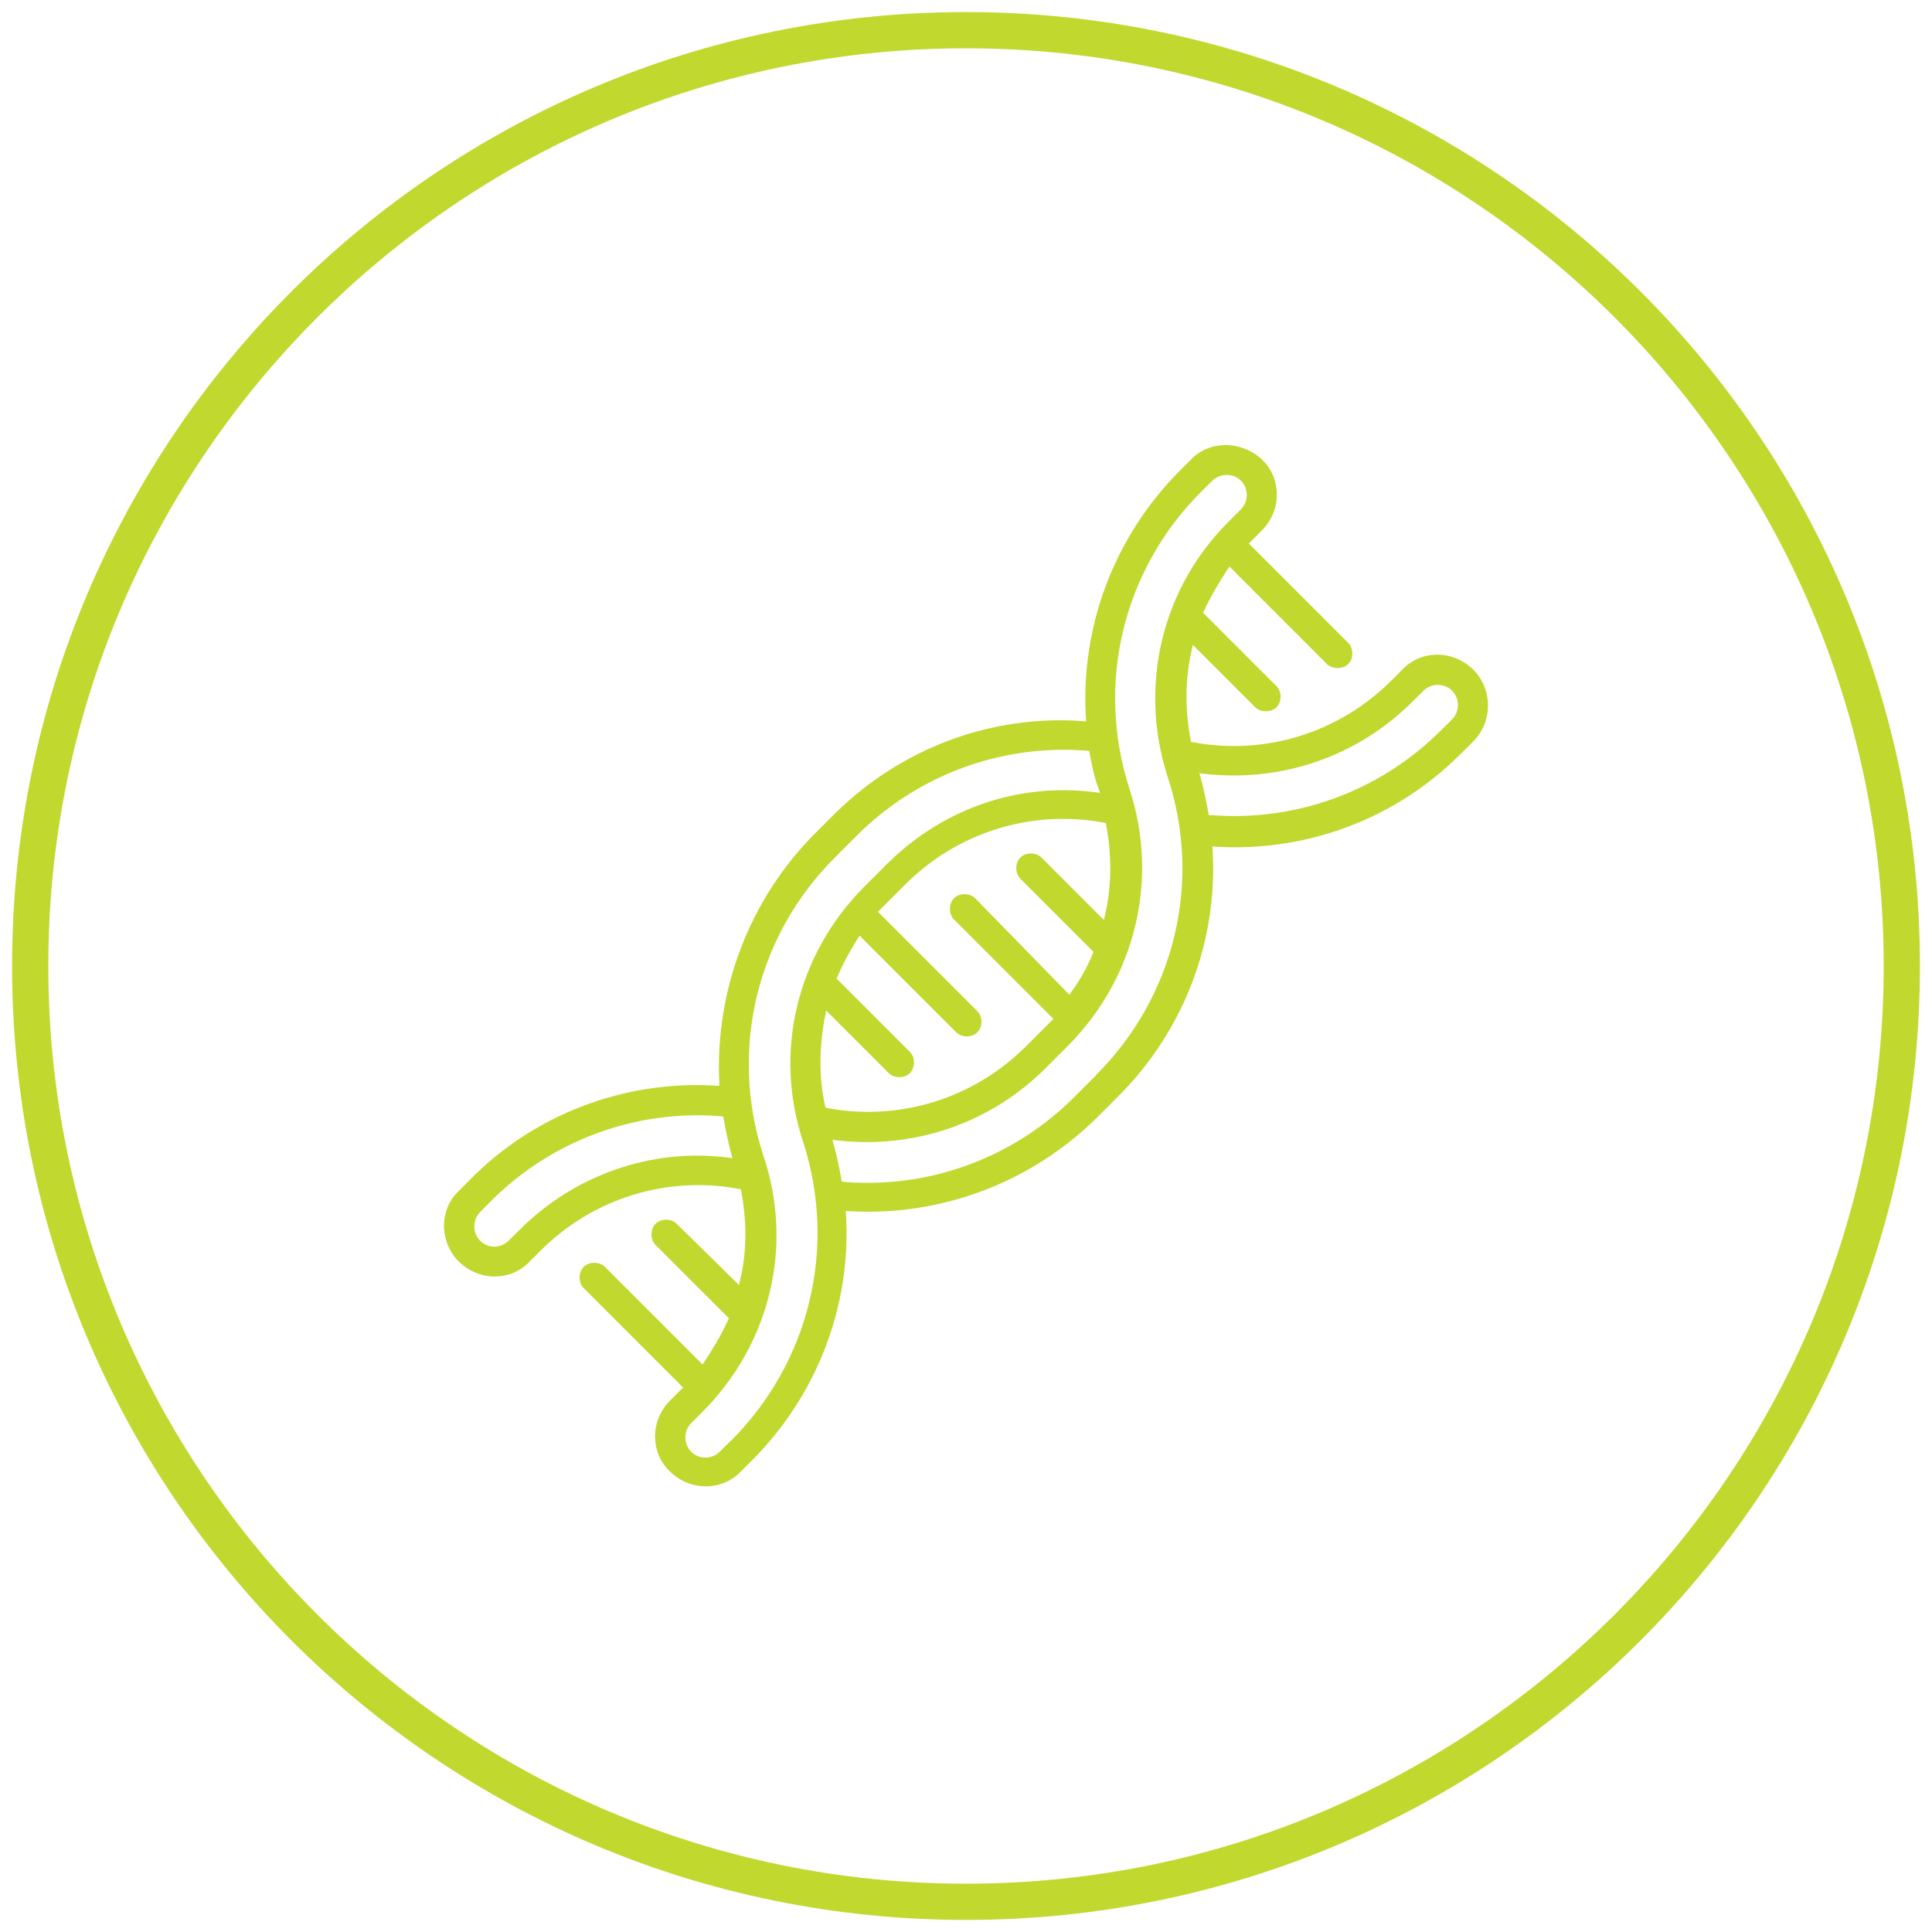
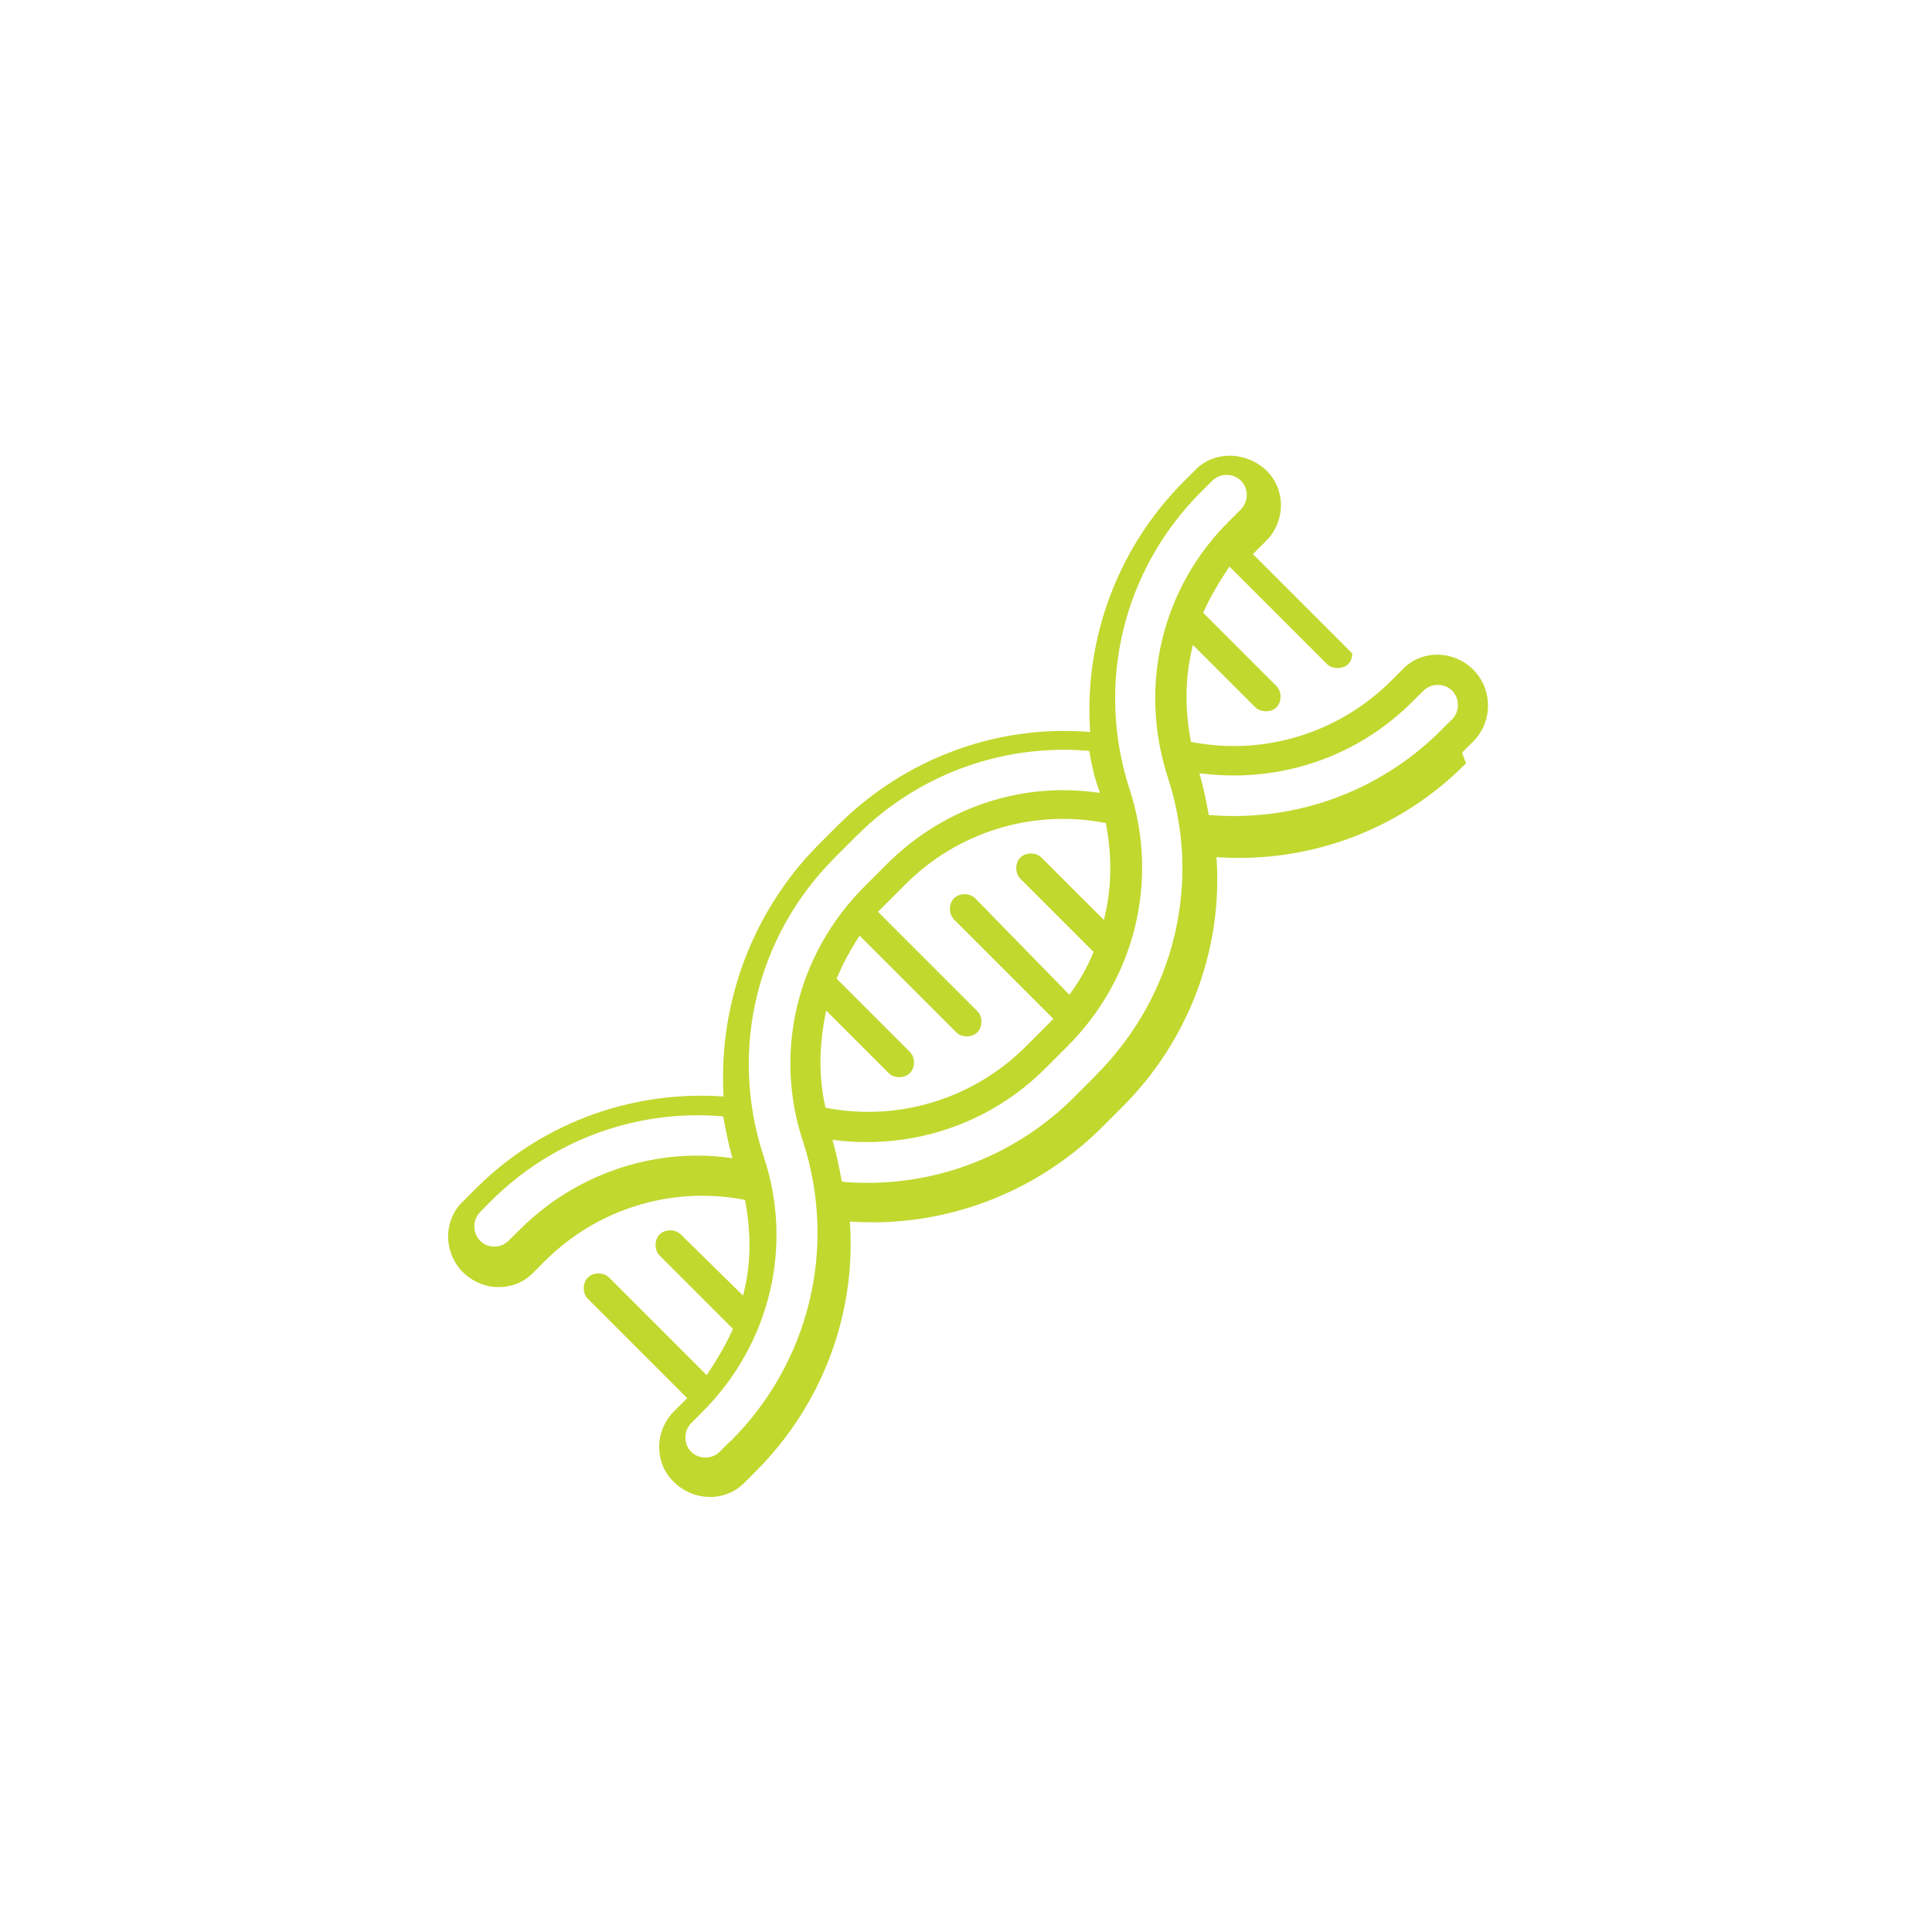
<svg xmlns="http://www.w3.org/2000/svg" id="Layer_1" data-name="Layer 1" viewBox="0 0 160 160">
  <defs>
    <style>
      .cls-1 {
        fill: #c1d82f;
      }
    </style>
  </defs>
  <g id="Hereditary_Neuropathy_Disorders" data-name="Hereditary Neuropathy Disorders">
-     <path class="cls-1" d="M80,4c41.91,0,76,34.09,76,76s-34.09,76-76,76S4,121.91,4,80,38.09,4,80,4M80,1C36.37,1,1,36.37,1,80s35.37,79,79,79,79-35.37,79-79S123.63,1,80,1h0Z" />
-     <path class="cls-1" d="M121.08,62.33l.92-.92c1.64-1.64,1.64-4.32,0-5.96-.8-.8-1.92-1.25-3.02-1.23-1.1.01-2.1.45-2.84,1.23l-.92.92c-4.31,4.31-10.45,6.22-16.42,5.1l-.17-.03-.03-.17c-.48-2.58-.45-5.08.09-7.42l.1-.44,5.17,5.17c.43.43,1.32.43,1.75,0,.22-.22.34-.53.34-.88s-.12-.66-.34-.88l-6.07-6.07.07-.16c.52-1.13,1.14-2.21,1.94-3.42l.17-.25,8.08,8.08c.43.43,1.32.43,1.75,0,.22-.22.34-.53.34-.88s-.12-.66-.34-.88l-8.23-8.23,1.09-1.09c.8-.8,1.25-1.9,1.23-3.02-.02-1.1-.45-2.1-1.23-2.84-.79-.75-1.88-1.19-2.98-1.2-1.12,0-2.15.41-2.89,1.19l-.92.92c-5.41,5.41-8.25,12.88-7.79,20.48l.02.29-.28-.02c-7.55-.55-15.01,2.23-20.48,7.61l-1.83,1.83c-5.32,5.41-8.16,12.88-7.79,20.49v.28s-.26-.02-.26-.02c-7.63-.46-15.07,2.38-20.39,7.79l-.92.92c-.78.74-1.21,1.75-1.23,2.84-.01,1.12.43,2.23,1.23,3.02s1.91,1.26,3.02,1.23c1.1-.01,2.1-.45,2.84-1.23l.92-.92c4.31-4.31,10.45-6.22,16.41-5.1l.17.03.03.17c.48,2.6.45,5.06-.09,7.33l-.1.43-5.16-5.07c-.45-.45-1.3-.45-1.75,0-.45.45-.45,1.3,0,1.75l6.07,6.07-.07.16c-.52,1.13-1.14,2.22-1.94,3.42l-.17.25-8.08-8.08c-.22-.22-.55-.34-.88-.34s-.65.11-.88.34c-.21.21-.34.53-.34.88s.12.66.34.88l8.23,8.23-1.09,1.09c-.8.8-1.25,1.9-1.23,3.02.02,1.1.45,2.1,1.23,2.84.79.79,1.87,1.23,2.97,1.23.02,0,.04,0,.06,0,1.1-.01,2.1-.45,2.84-1.22l.92-.92c5.41-5.41,8.25-12.85,7.79-20.39l-.02-.28.28.02c7.57.46,15.04-2.35,20.48-7.7l1.83-1.83c5.41-5.41,8.25-12.85,7.79-20.39l-.02-.28.28.02c7.64.46,15.07-2.38,20.39-7.79ZM60.3,95.87c-6.26-.82-12.71,1.41-17.26,5.97l-.92.91c-.31.31-.73.49-1.18.49s-.87-.17-1.18-.49c-.64-.64-.64-1.72,0-2.37l.91-.92c5.02-5.02,11.98-7.59,19.04-7.02l.19.02.03.19c.19,1.04.37,1.93.63,2.91l.1.36-.37-.05ZM60.52,119.31l-.92.92c-.32.32-.75.48-1.18.48s-.86-.16-1.18-.48c-.64-.64-.64-1.73,0-2.37l.92-.92c5.64-5.64,7.58-13.78,5.06-21.24-2.85-8.73-.58-18.19,5.92-24.68l1.83-1.83c5.02-5.02,11.97-7.58,19.04-7.02l.19.02.04.19c.18.99.36,1.89.72,2.89l.14.39-.41-.05c-6.36-.82-12.65,1.36-17.26,5.97l-1.83,1.83c-5.64,5.64-7.58,13.78-5.06,21.24,2.79,8.73.48,18.19-6.01,24.68ZM68.37,91.73l-.04-.16c-.51-2.29-.51-4.78,0-7.42l.09-.46,5.18,5.18c.45.45,1.3.45,1.75,0,.21-.21.34-.53.34-.88s-.12-.66-.34-.88l-6.06-6.06.06-.15c.44-1.05.97-2.05,1.67-3.15l.17-.26,8,8c.45.45,1.3.45,1.75,0,.45-.45.45-1.3,0-1.75l-8.23-8.23,2.28-2.28c4.31-4.31,10.45-6.22,16.42-5.1l.17.03.03.17c.48,2.58.45,5.08-.09,7.42l-.1.44-5.17-5.17c-.45-.45-1.3-.45-1.75,0-.45.45-.45,1.3,0,1.75l6.06,6.06-.06.15c-.49,1.17-1.05,2.17-1.77,3.16l-.17.24-7.8-7.99c-.45-.45-1.3-.45-1.75,0-.22.22-.34.53-.34.88s.12.66.34.88l8.23,8.23-2.28,2.28c-3.5,3.5-8.2,5.41-13.04,5.42-1.12,0-2.25-.1-3.38-.31l-.16-.03ZM90.79,89.03l-1.83,1.83c-4.57,4.57-10.72,7.1-17.13,7.1-.64,0-1.28-.02-1.92-.08l-.19-.02-.04-.19c-.19-1.04-.37-1.93-.64-2.91l-.1-.36.37.04c6.45.74,12.74-1.44,17.27-5.97l1.83-1.83c5.61-5.61,7.59-13.75,5.15-21.24-2.85-8.73-.58-18.18,5.92-24.68l.92-.91c.64-.64,1.73-.64,2.37,0,.64.64.64,1.72,0,2.37l-.92.92c-5.62,5.52-7.59,13.66-5.15,21.24,2.87,8.7.6,18.16-5.92,24.68ZM100.3,67.52l-.19-.02-.04-.19c-.19-1.04-.37-1.93-.64-2.91l-.1-.36.37.04c6.45.74,12.74-1.44,17.27-5.97l.92-.91c.64-.64,1.73-.64,2.37,0s.64,1.72,0,2.37l-.92.91c-4.57,4.57-10.72,7.1-17.13,7.1-.64,0-1.28-.02-1.92-.08Z" />
+     <path class="cls-1" d="M121.08,62.33l.92-.92c1.64-1.64,1.64-4.32,0-5.96-.8-.8-1.92-1.25-3.02-1.23-1.1.01-2.1.45-2.84,1.23l-.92.92c-4.31,4.31-10.45,6.22-16.42,5.1l-.17-.03-.03-.17c-.48-2.58-.45-5.08.09-7.42l.1-.44,5.17,5.17c.43.43,1.32.43,1.75,0,.22-.22.34-.53.34-.88s-.12-.66-.34-.88l-6.07-6.07.07-.16c.52-1.13,1.14-2.21,1.94-3.42l.17-.25,8.08,8.08c.43.43,1.32.43,1.75,0,.22-.22.34-.53.34-.88l-8.23-8.23,1.09-1.09c.8-.8,1.25-1.9,1.23-3.02-.02-1.1-.45-2.1-1.23-2.84-.79-.75-1.88-1.19-2.98-1.2-1.12,0-2.15.41-2.89,1.19l-.92.92c-5.41,5.41-8.25,12.88-7.79,20.48l.02.29-.28-.02c-7.55-.55-15.01,2.23-20.48,7.61l-1.83,1.83c-5.32,5.41-8.16,12.88-7.79,20.49v.28s-.26-.02-.26-.02c-7.63-.46-15.07,2.38-20.39,7.79l-.92.92c-.78.74-1.21,1.75-1.23,2.84-.01,1.12.43,2.23,1.23,3.02s1.91,1.26,3.02,1.23c1.1-.01,2.1-.45,2.84-1.23l.92-.92c4.31-4.31,10.45-6.22,16.41-5.1l.17.03.03.17c.48,2.6.45,5.06-.09,7.33l-.1.43-5.16-5.07c-.45-.45-1.3-.45-1.75,0-.45.45-.45,1.3,0,1.75l6.07,6.07-.07.16c-.52,1.13-1.14,2.22-1.94,3.42l-.17.25-8.08-8.08c-.22-.22-.55-.34-.88-.34s-.65.11-.88.34c-.21.21-.34.53-.34.88s.12.66.34.88l8.23,8.23-1.09,1.09c-.8.8-1.25,1.9-1.23,3.02.02,1.1.45,2.1,1.23,2.84.79.79,1.87,1.23,2.97,1.23.02,0,.04,0,.06,0,1.1-.01,2.1-.45,2.84-1.22l.92-.92c5.41-5.41,8.25-12.85,7.79-20.39l-.02-.28.28.02c7.57.46,15.04-2.35,20.48-7.7l1.83-1.83c5.41-5.41,8.25-12.85,7.79-20.39l-.02-.28.28.02c7.64.46,15.07-2.38,20.39-7.79ZM60.3,95.87c-6.26-.82-12.71,1.41-17.26,5.97l-.92.91c-.31.31-.73.49-1.18.49s-.87-.17-1.18-.49c-.64-.64-.64-1.72,0-2.37l.91-.92c5.02-5.02,11.98-7.59,19.04-7.02l.19.02.03.19c.19,1.04.37,1.93.63,2.91l.1.36-.37-.05ZM60.52,119.31l-.92.92c-.32.32-.75.48-1.18.48s-.86-.16-1.18-.48c-.64-.64-.64-1.73,0-2.37l.92-.92c5.64-5.64,7.58-13.78,5.06-21.24-2.85-8.73-.58-18.19,5.92-24.68l1.83-1.83c5.02-5.02,11.97-7.58,19.04-7.02l.19.02.04.19c.18.99.36,1.89.72,2.89l.14.39-.41-.05c-6.36-.82-12.65,1.36-17.26,5.97l-1.83,1.83c-5.64,5.64-7.58,13.78-5.06,21.24,2.79,8.73.48,18.19-6.01,24.68ZM68.37,91.73l-.04-.16c-.51-2.29-.51-4.78,0-7.42l.09-.46,5.18,5.18c.45.45,1.3.45,1.75,0,.21-.21.34-.53.34-.88s-.12-.66-.34-.88l-6.06-6.06.06-.15c.44-1.05.97-2.05,1.67-3.15l.17-.26,8,8c.45.45,1.3.45,1.75,0,.45-.45.45-1.3,0-1.75l-8.23-8.23,2.28-2.28c4.31-4.31,10.45-6.22,16.42-5.1l.17.03.03.17c.48,2.58.45,5.08-.09,7.42l-.1.44-5.17-5.17c-.45-.45-1.3-.45-1.75,0-.45.45-.45,1.3,0,1.75l6.06,6.06-.06.15c-.49,1.17-1.05,2.17-1.77,3.16l-.17.24-7.8-7.99c-.45-.45-1.3-.45-1.75,0-.22.22-.34.53-.34.88s.12.66.34.88l8.23,8.23-2.28,2.28c-3.5,3.5-8.2,5.41-13.04,5.42-1.12,0-2.25-.1-3.38-.31l-.16-.03ZM90.79,89.03l-1.83,1.83c-4.57,4.57-10.72,7.1-17.13,7.1-.64,0-1.28-.02-1.92-.08l-.19-.02-.04-.19c-.19-1.04-.37-1.93-.64-2.91l-.1-.36.37.04c6.45.74,12.74-1.44,17.27-5.97l1.83-1.83c5.61-5.61,7.59-13.75,5.15-21.24-2.85-8.73-.58-18.18,5.92-24.68l.92-.91c.64-.64,1.73-.64,2.37,0,.64.64.64,1.72,0,2.37l-.92.92c-5.62,5.52-7.59,13.66-5.15,21.24,2.87,8.7.6,18.16-5.92,24.68ZM100.3,67.52l-.19-.02-.04-.19c-.19-1.04-.37-1.93-.64-2.91l-.1-.36.37.04c6.45.74,12.74-1.44,17.27-5.97l.92-.91c.64-.64,1.73-.64,2.37,0s.64,1.72,0,2.37l-.92.91c-4.57,4.57-10.72,7.1-17.13,7.1-.64,0-1.28-.02-1.92-.08Z" />
  </g>
</svg>